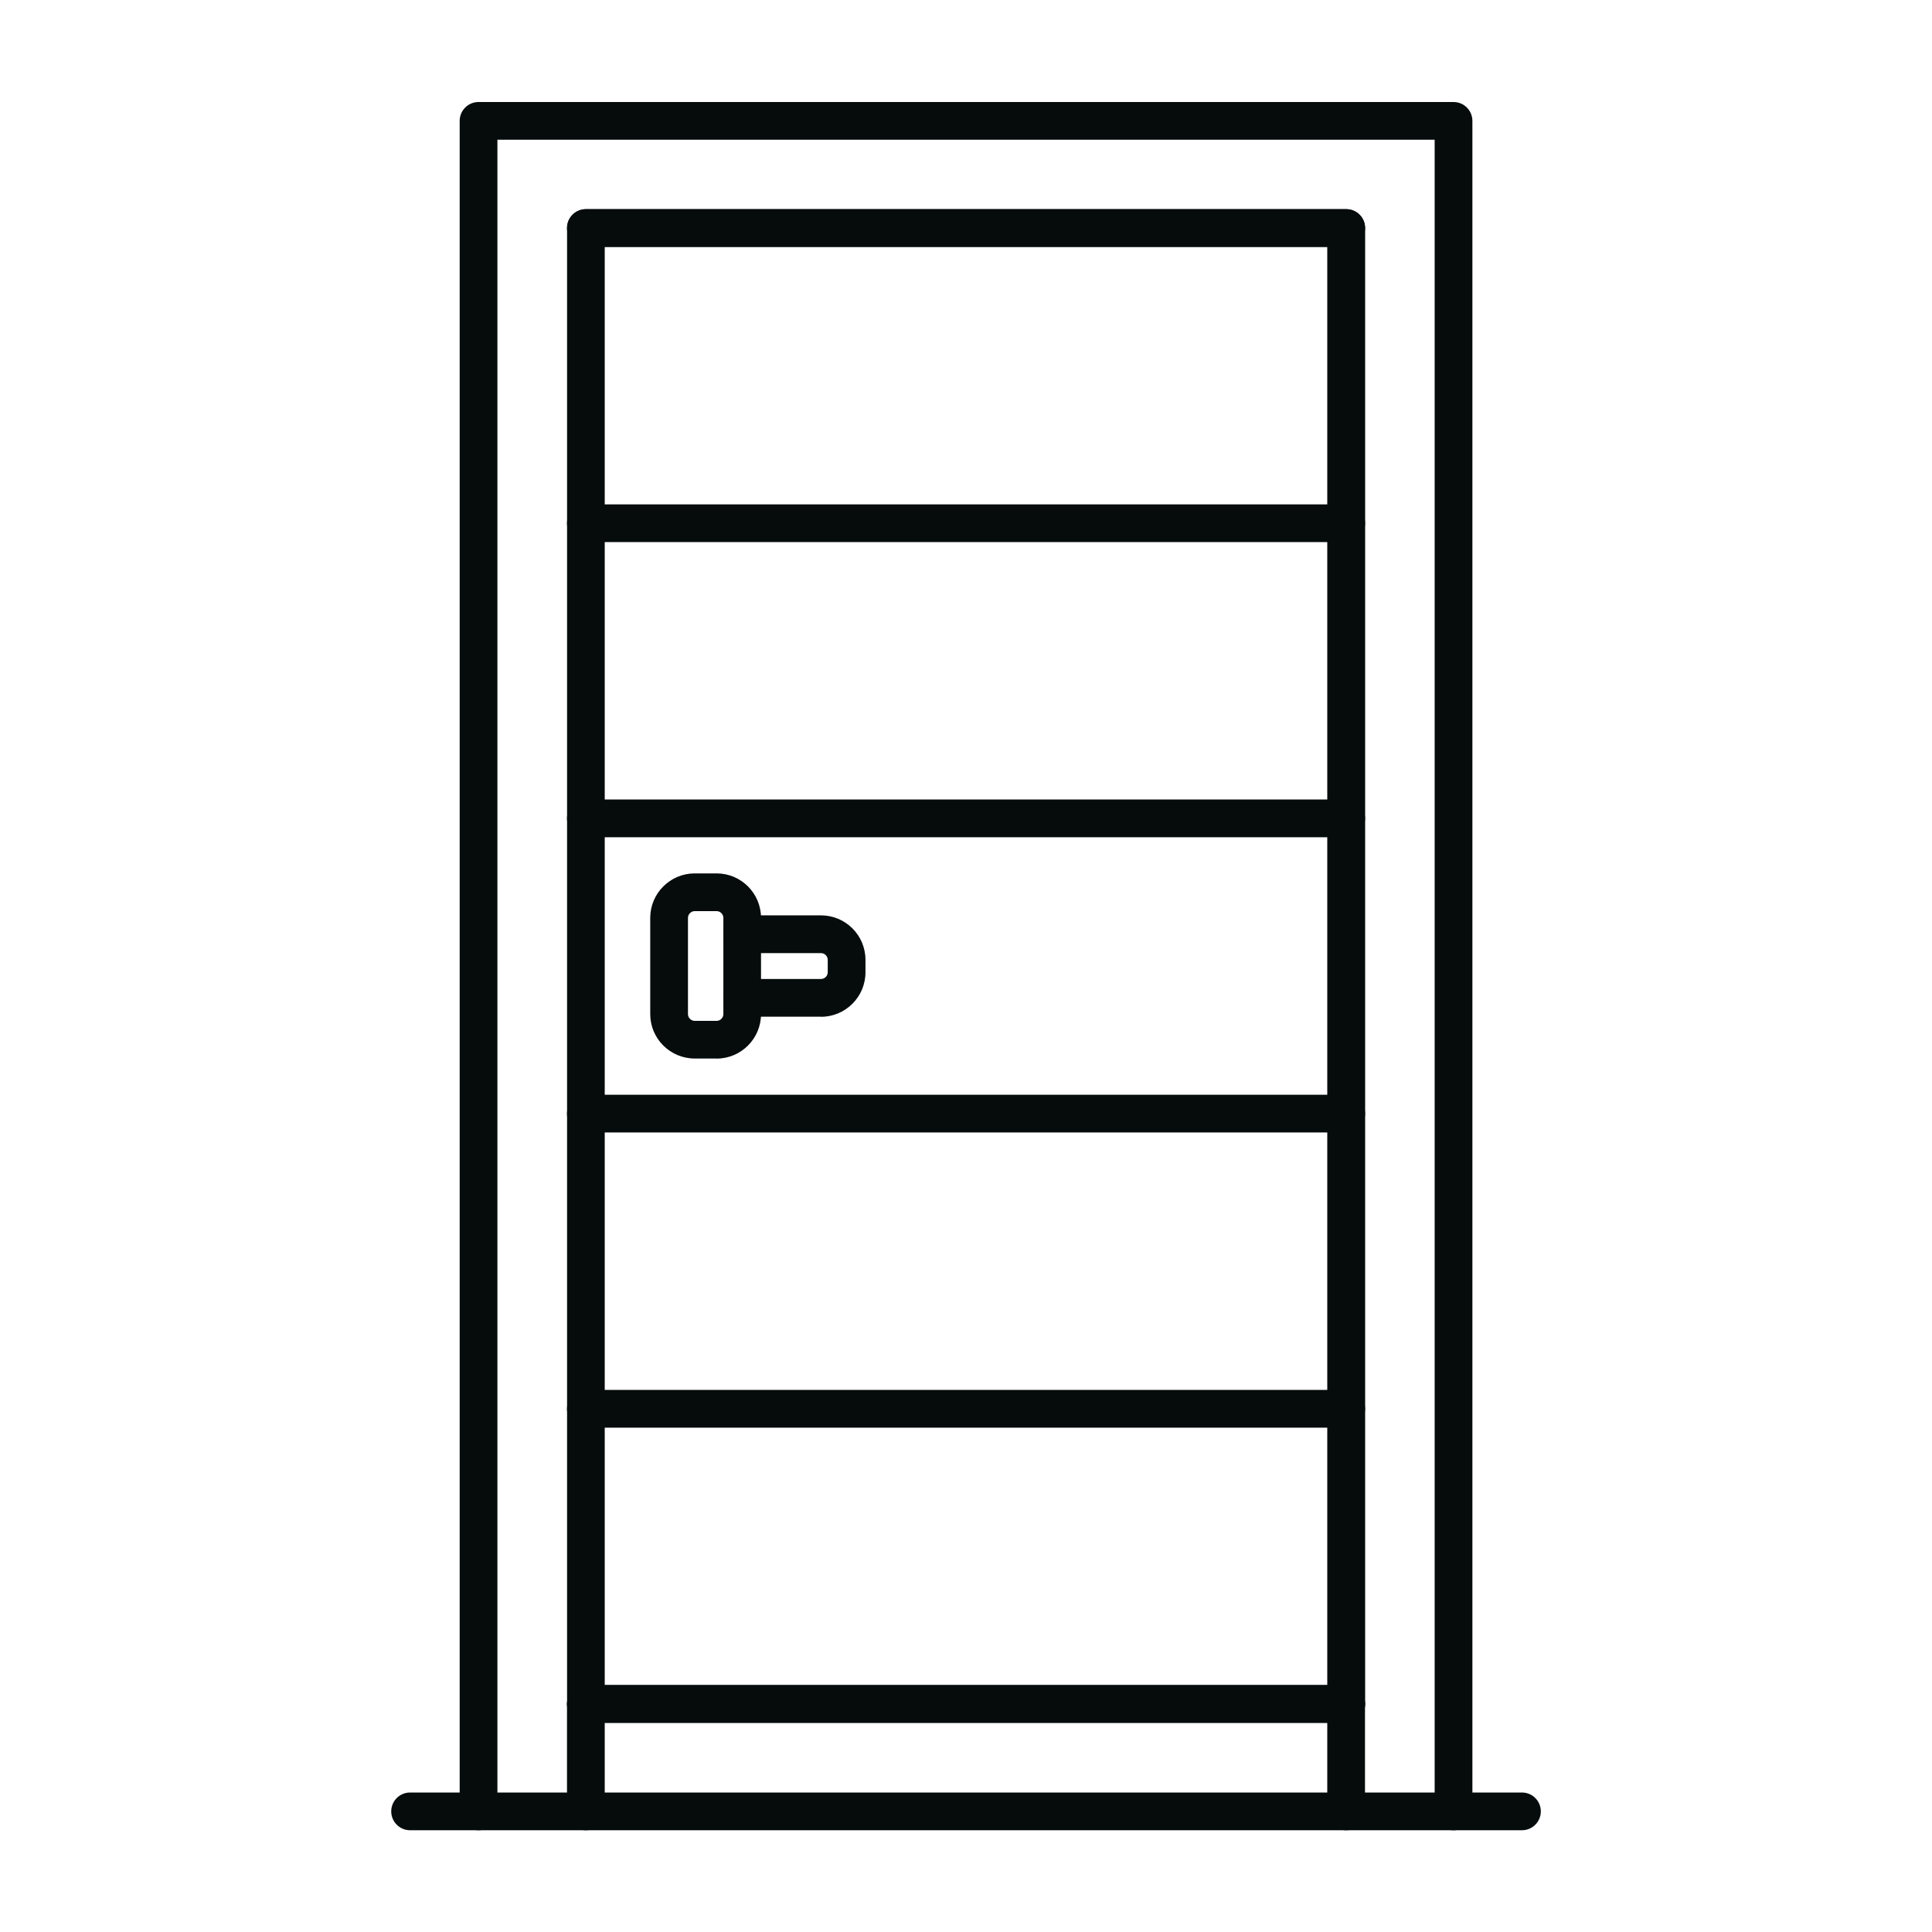
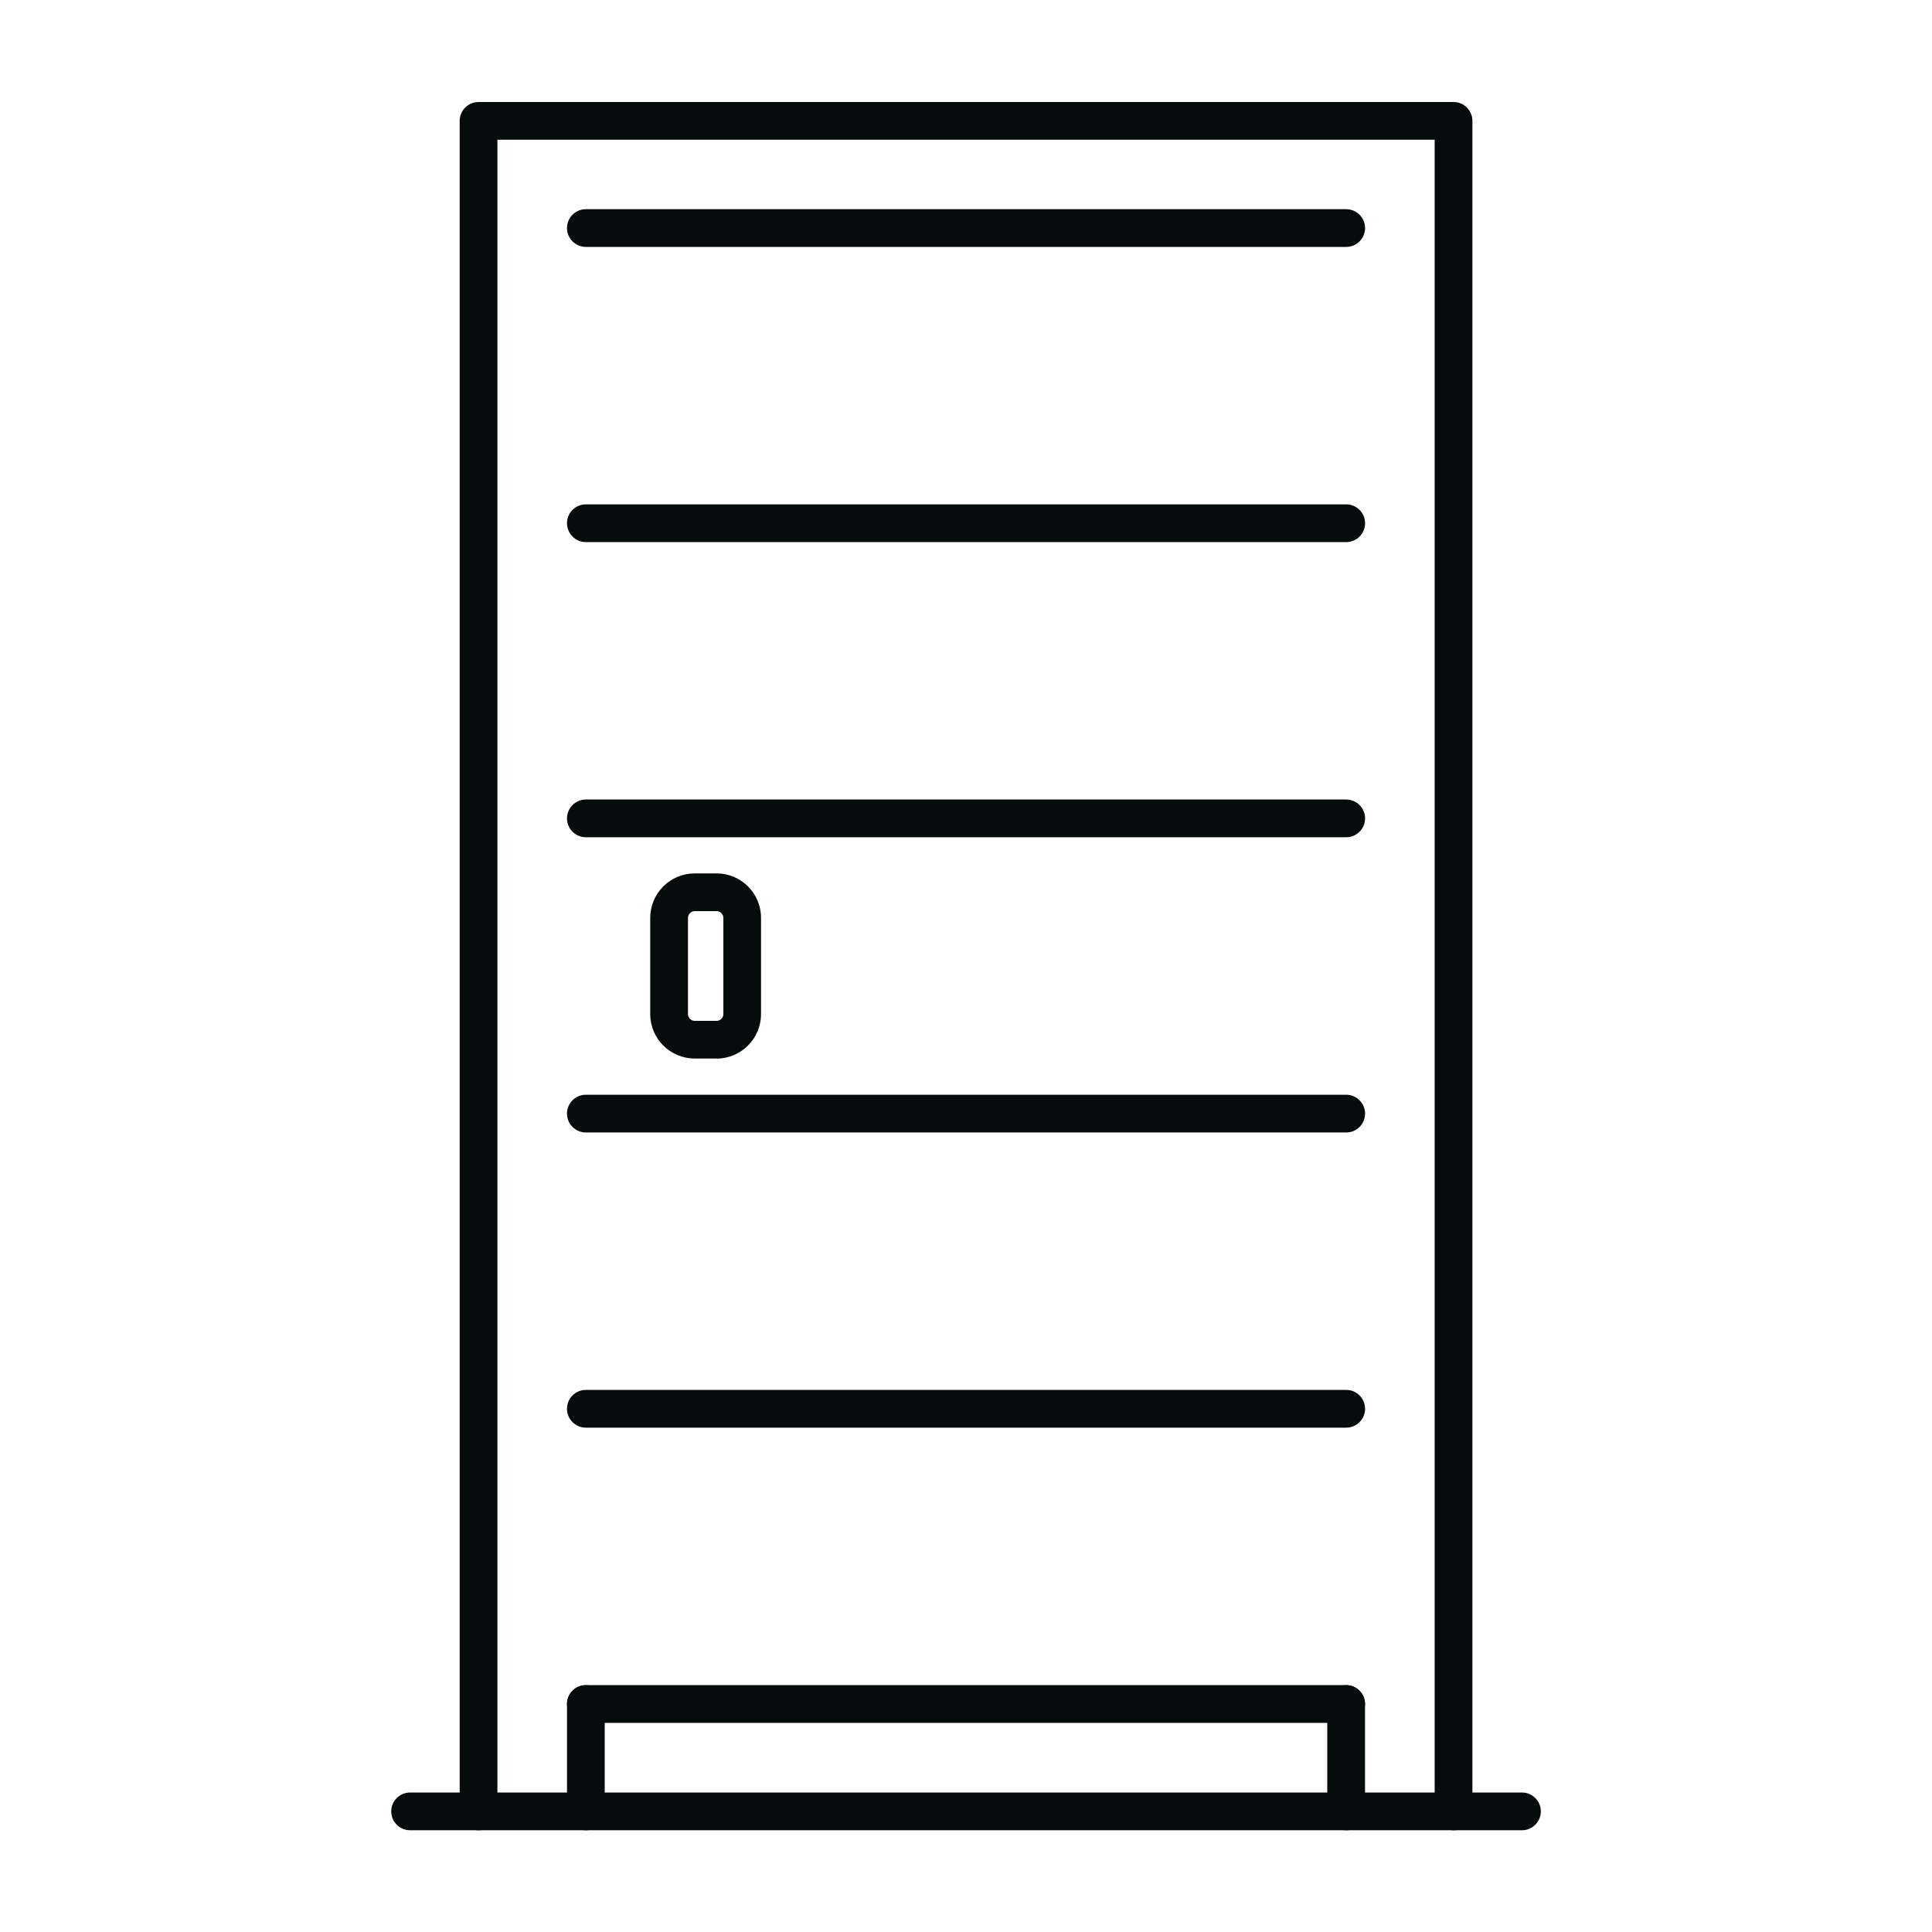
<svg xmlns="http://www.w3.org/2000/svg" width="1200pt" height="1200pt" version="1.1" viewBox="0 0 1200 1200">
  <path d="m902.81 1136.8c-6.469 0-11.719-5.25-11.719-11.719v-1038.3h-582.14v1038.3c0 6.469-5.25 11.719-11.719 11.719s-11.719-5.25-11.719-11.719v-1050c0-6.469 5.25-11.719 11.719-11.719h605.58c6.469 0 11.719 5.25 11.719 11.719v1050c0 6.469-5.25 11.719-11.719 11.719z" fill="#060c0c" fill-rule="evenodd" />
-   <path d="m375.61 1046.6h448.78v-893.26h-448.78zm460.55 23.438h-472.22c-6.469 0-11.719-5.203-11.719-11.719v-916.69c0-6.469 5.25-11.719 11.719-11.719h472.26c6.469 0 11.719 5.25 11.719 11.719v916.69c0 6.516-5.25 11.719-11.719 11.719z" fill="#060c0c" fill-rule="evenodd" />
  <path d="m836.11 153.37h-472.22c-6.469 0-11.719-5.25-11.719-11.719s5.25-11.719 11.719-11.719h472.26c6.469 0 11.719 5.25 11.719 11.719s-5.203 11.719-11.719 11.719z" fill="#060c0c" fill-rule="evenodd" />
  <path d="m836.11 336.71h-472.22c-6.469 0-11.719-5.25-11.719-11.719 0-6.516 5.25-11.719 11.719-11.719h472.26c6.469 0 11.719 5.203 11.719 11.719 0 6.469-5.203 11.719-11.719 11.719z" fill="#060c0c" fill-rule="evenodd" />
  <path d="m836.11 520.03h-472.22c-6.469 0-11.719-5.25-11.719-11.719s5.25-11.719 11.719-11.719h472.26c6.469 0 11.719 5.25 11.719 11.719s-5.203 11.719-11.719 11.719z" fill="#060c0c" fill-rule="evenodd" />
  <path d="m836.11 703.4h-472.22c-6.469 0-11.719-5.25-11.719-11.719s5.25-11.719 11.719-11.719h472.26c6.469 0 11.719 5.25 11.719 11.719s-5.203 11.719-11.719 11.719z" fill="#060c0c" fill-rule="evenodd" />
  <path d="m836.11 886.74h-472.22c-6.469 0-11.719-5.25-11.719-11.719 0-6.516 5.25-11.719 11.719-11.719h472.26c6.469 0 11.719 5.203 11.719 11.719 0 6.469-5.203 11.719-11.719 11.719z" fill="#060c0c" fill-rule="evenodd" />
  <path d="m836.11 1070.1h-472.22c-6.469 0-11.719-5.203-11.719-11.719 0-6.469 5.25-11.719 11.719-11.719h472.26c6.469 0 11.719 5.25 11.719 11.719 0 6.516-5.203 11.719-11.719 11.719z" fill="#060c0c" fill-rule="evenodd" />
-   <path d="m945.32 1136.8h-690.61c-6.469 0-11.719-5.25-11.719-11.719s5.25-11.719 11.719-11.719h690.61c6.469 0 11.719 5.25 11.719 11.719s-5.25 11.719-11.719 11.719z" fill="#060c0c" fill-rule="evenodd" />
+   <path d="m945.32 1136.8h-690.61c-6.469 0-11.719-5.25-11.719-11.719s5.25-11.719 11.719-11.719h690.61c6.469 0 11.719 5.25 11.719 11.719s-5.25 11.719-11.719 11.719" fill="#060c0c" fill-rule="evenodd" />
  <path d="m363.89 1136.8c-6.469 0-11.719-5.25-11.719-11.719v-66.656c0-6.469 5.25-11.719 11.719-11.719s11.719 5.25 11.719 11.719v66.656c0 6.469-5.25 11.719-11.719 11.719z" fill="#060c0c" fill-rule="evenodd" />
  <path d="m836.11 1136.8c-6.469 0-11.719-5.25-11.719-11.719v-66.656c0-6.469 5.25-11.719 11.719-11.719 6.516 0 11.719 5.25 11.719 11.719v66.656c0 6.469-5.25 11.719-11.719 11.719z" fill="#060c0c" fill-rule="evenodd" />
  <path d="m431.48 565.92c-2.25 0-4.172 1.922-4.172 4.172v59.812c0 2.25 1.922 4.172 4.172 4.172h13.641c2.25 0 4.172-1.922 4.172-4.172v-59.812c0-2.25-1.922-4.172-4.172-4.172zm13.641 91.547h-13.641c-15.234 0-27.609-12.375-27.609-27.562v-59.812c0-15.234 12.422-27.609 27.609-27.609h13.641c15.188 0 27.562 12.375 27.562 27.609v59.812c0 15.188-12.375 27.609-27.609 27.609z" fill="#060c0c" fill-rule="evenodd" />
-   <path d="m509.95 631.5h-48.938c-6.516 0-11.719-5.25-11.719-11.719s5.203-11.719 11.719-11.719h48.938c2.297 0 4.172-1.922 4.172-4.125v-7.781c0-2.25-1.922-4.172-4.172-4.172h-48.938c-6.516 0-11.719-5.25-11.719-11.719s5.203-11.719 11.719-11.719h48.938c15.234 0 27.609 12.375 27.609 27.609v7.781c0 15.188-12.375 27.609-27.609 27.609z" fill="#060c0c" fill-rule="evenodd" />
</svg>